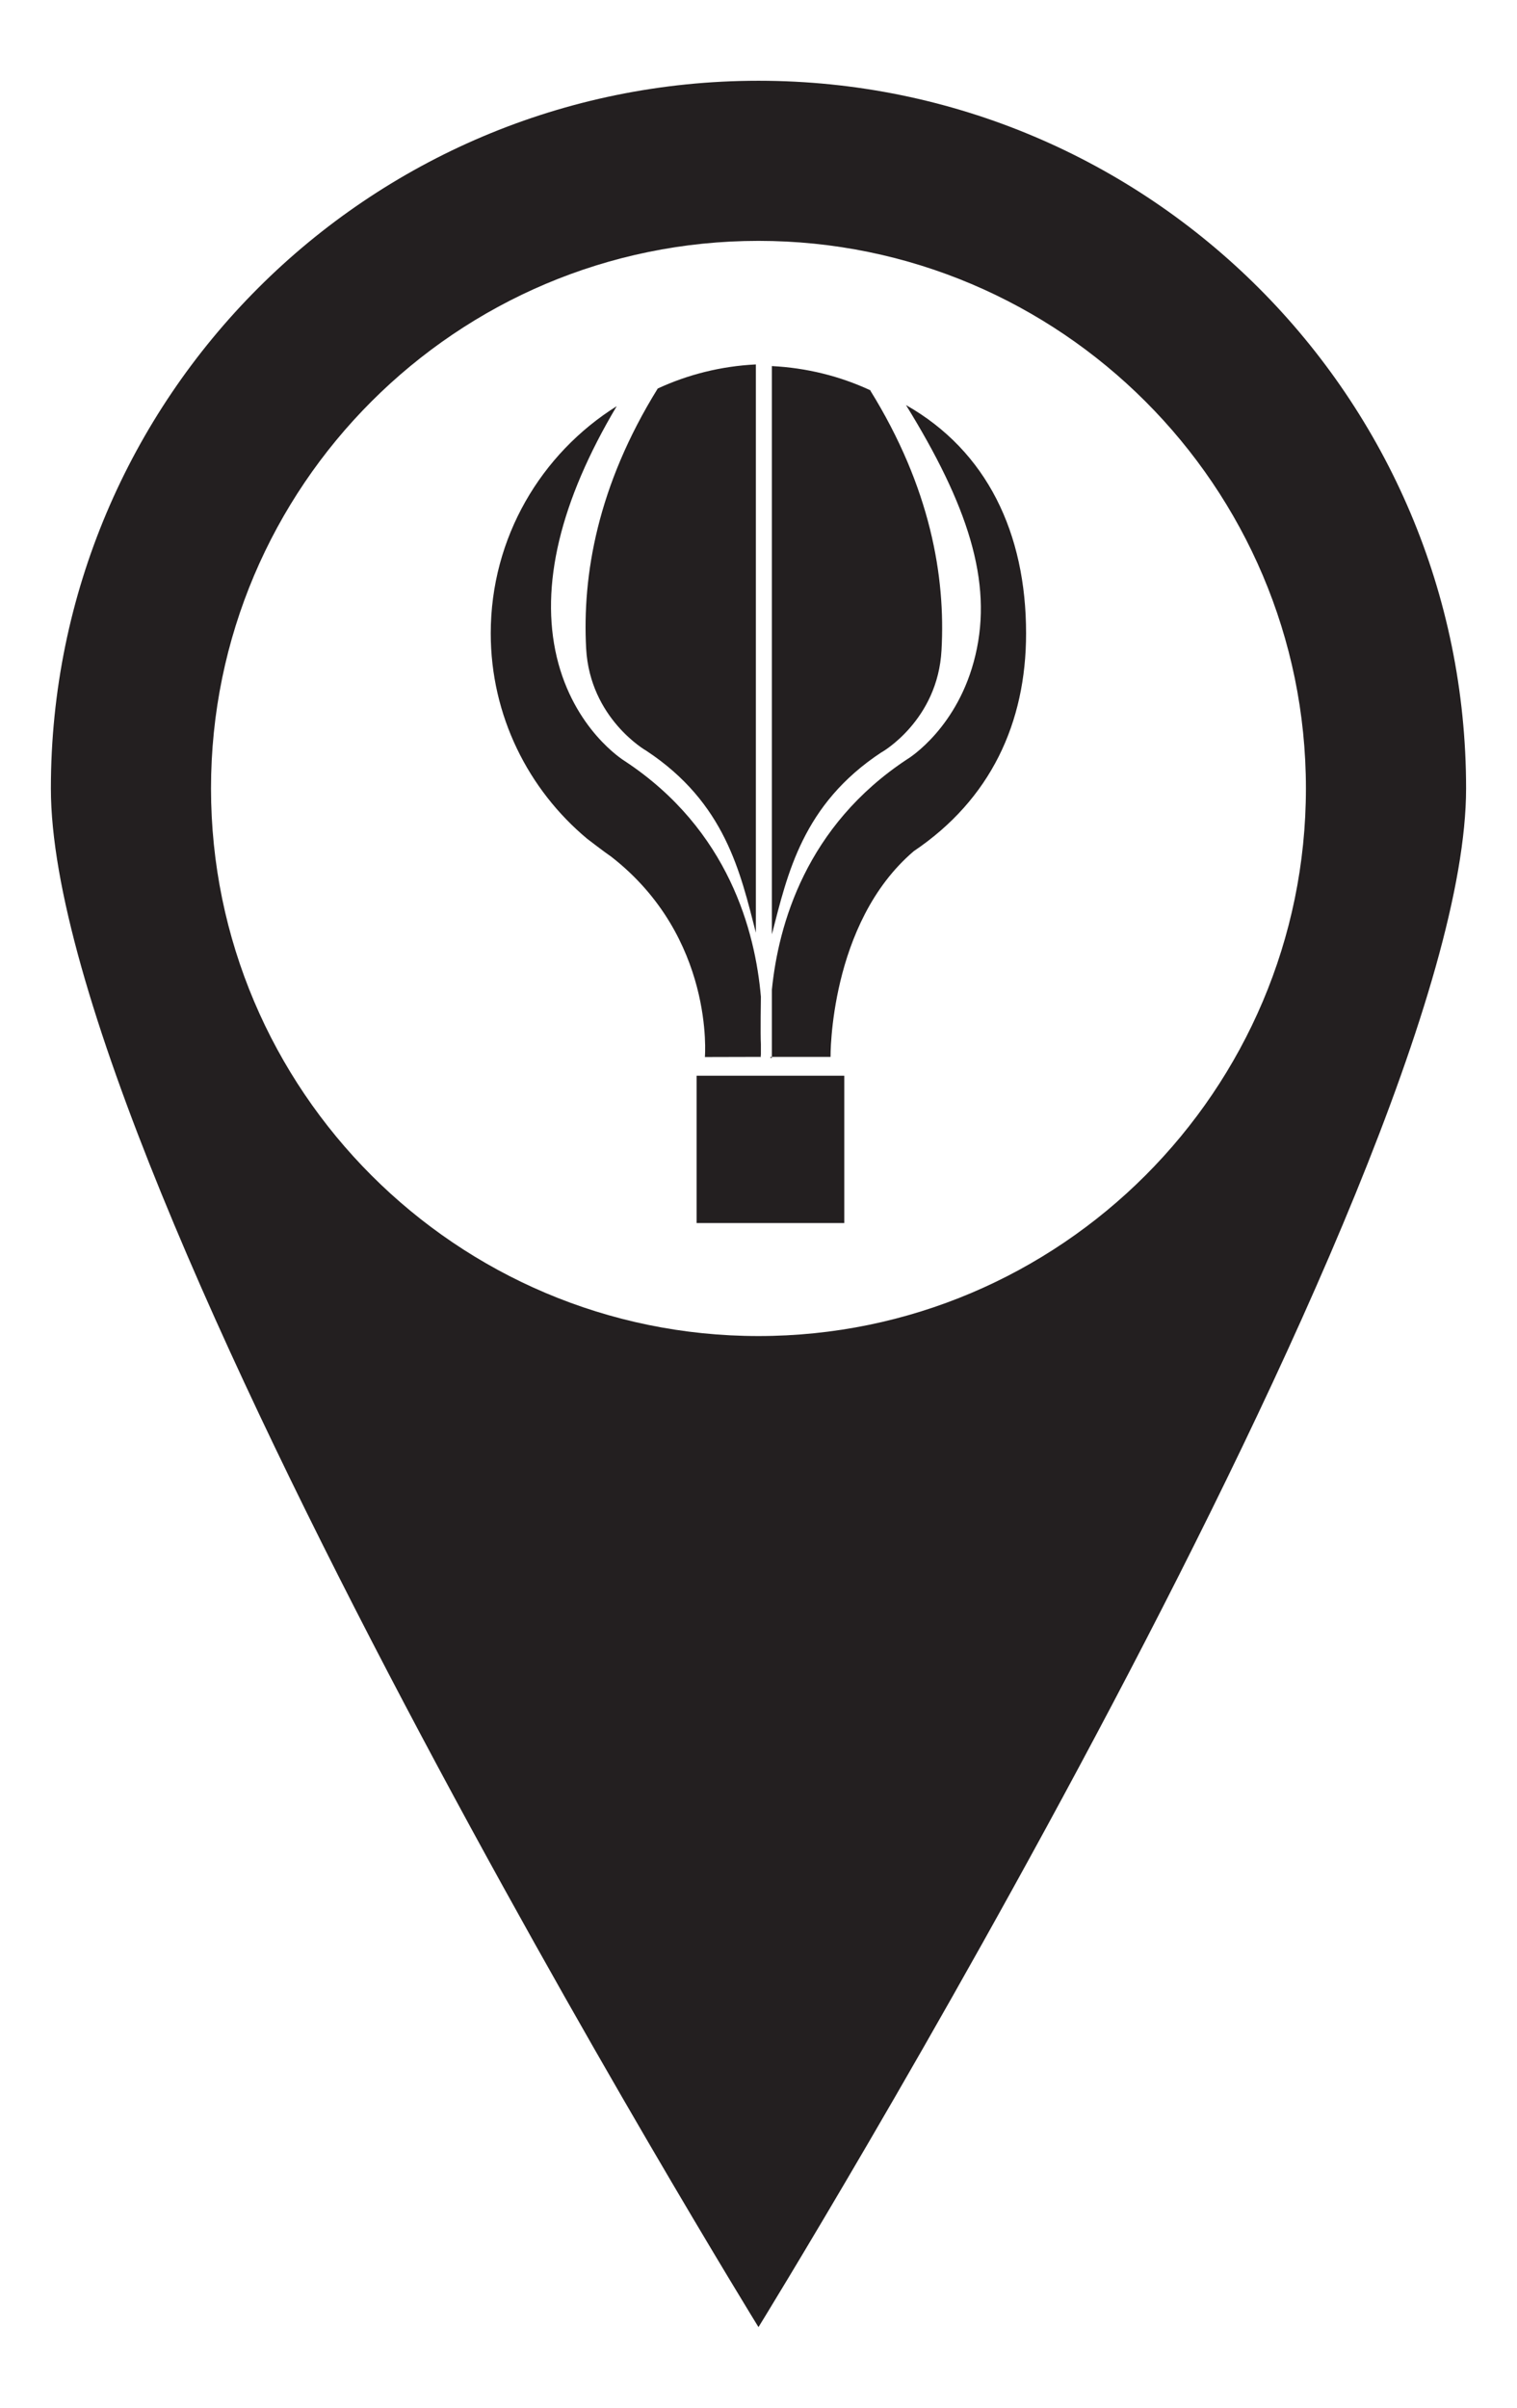
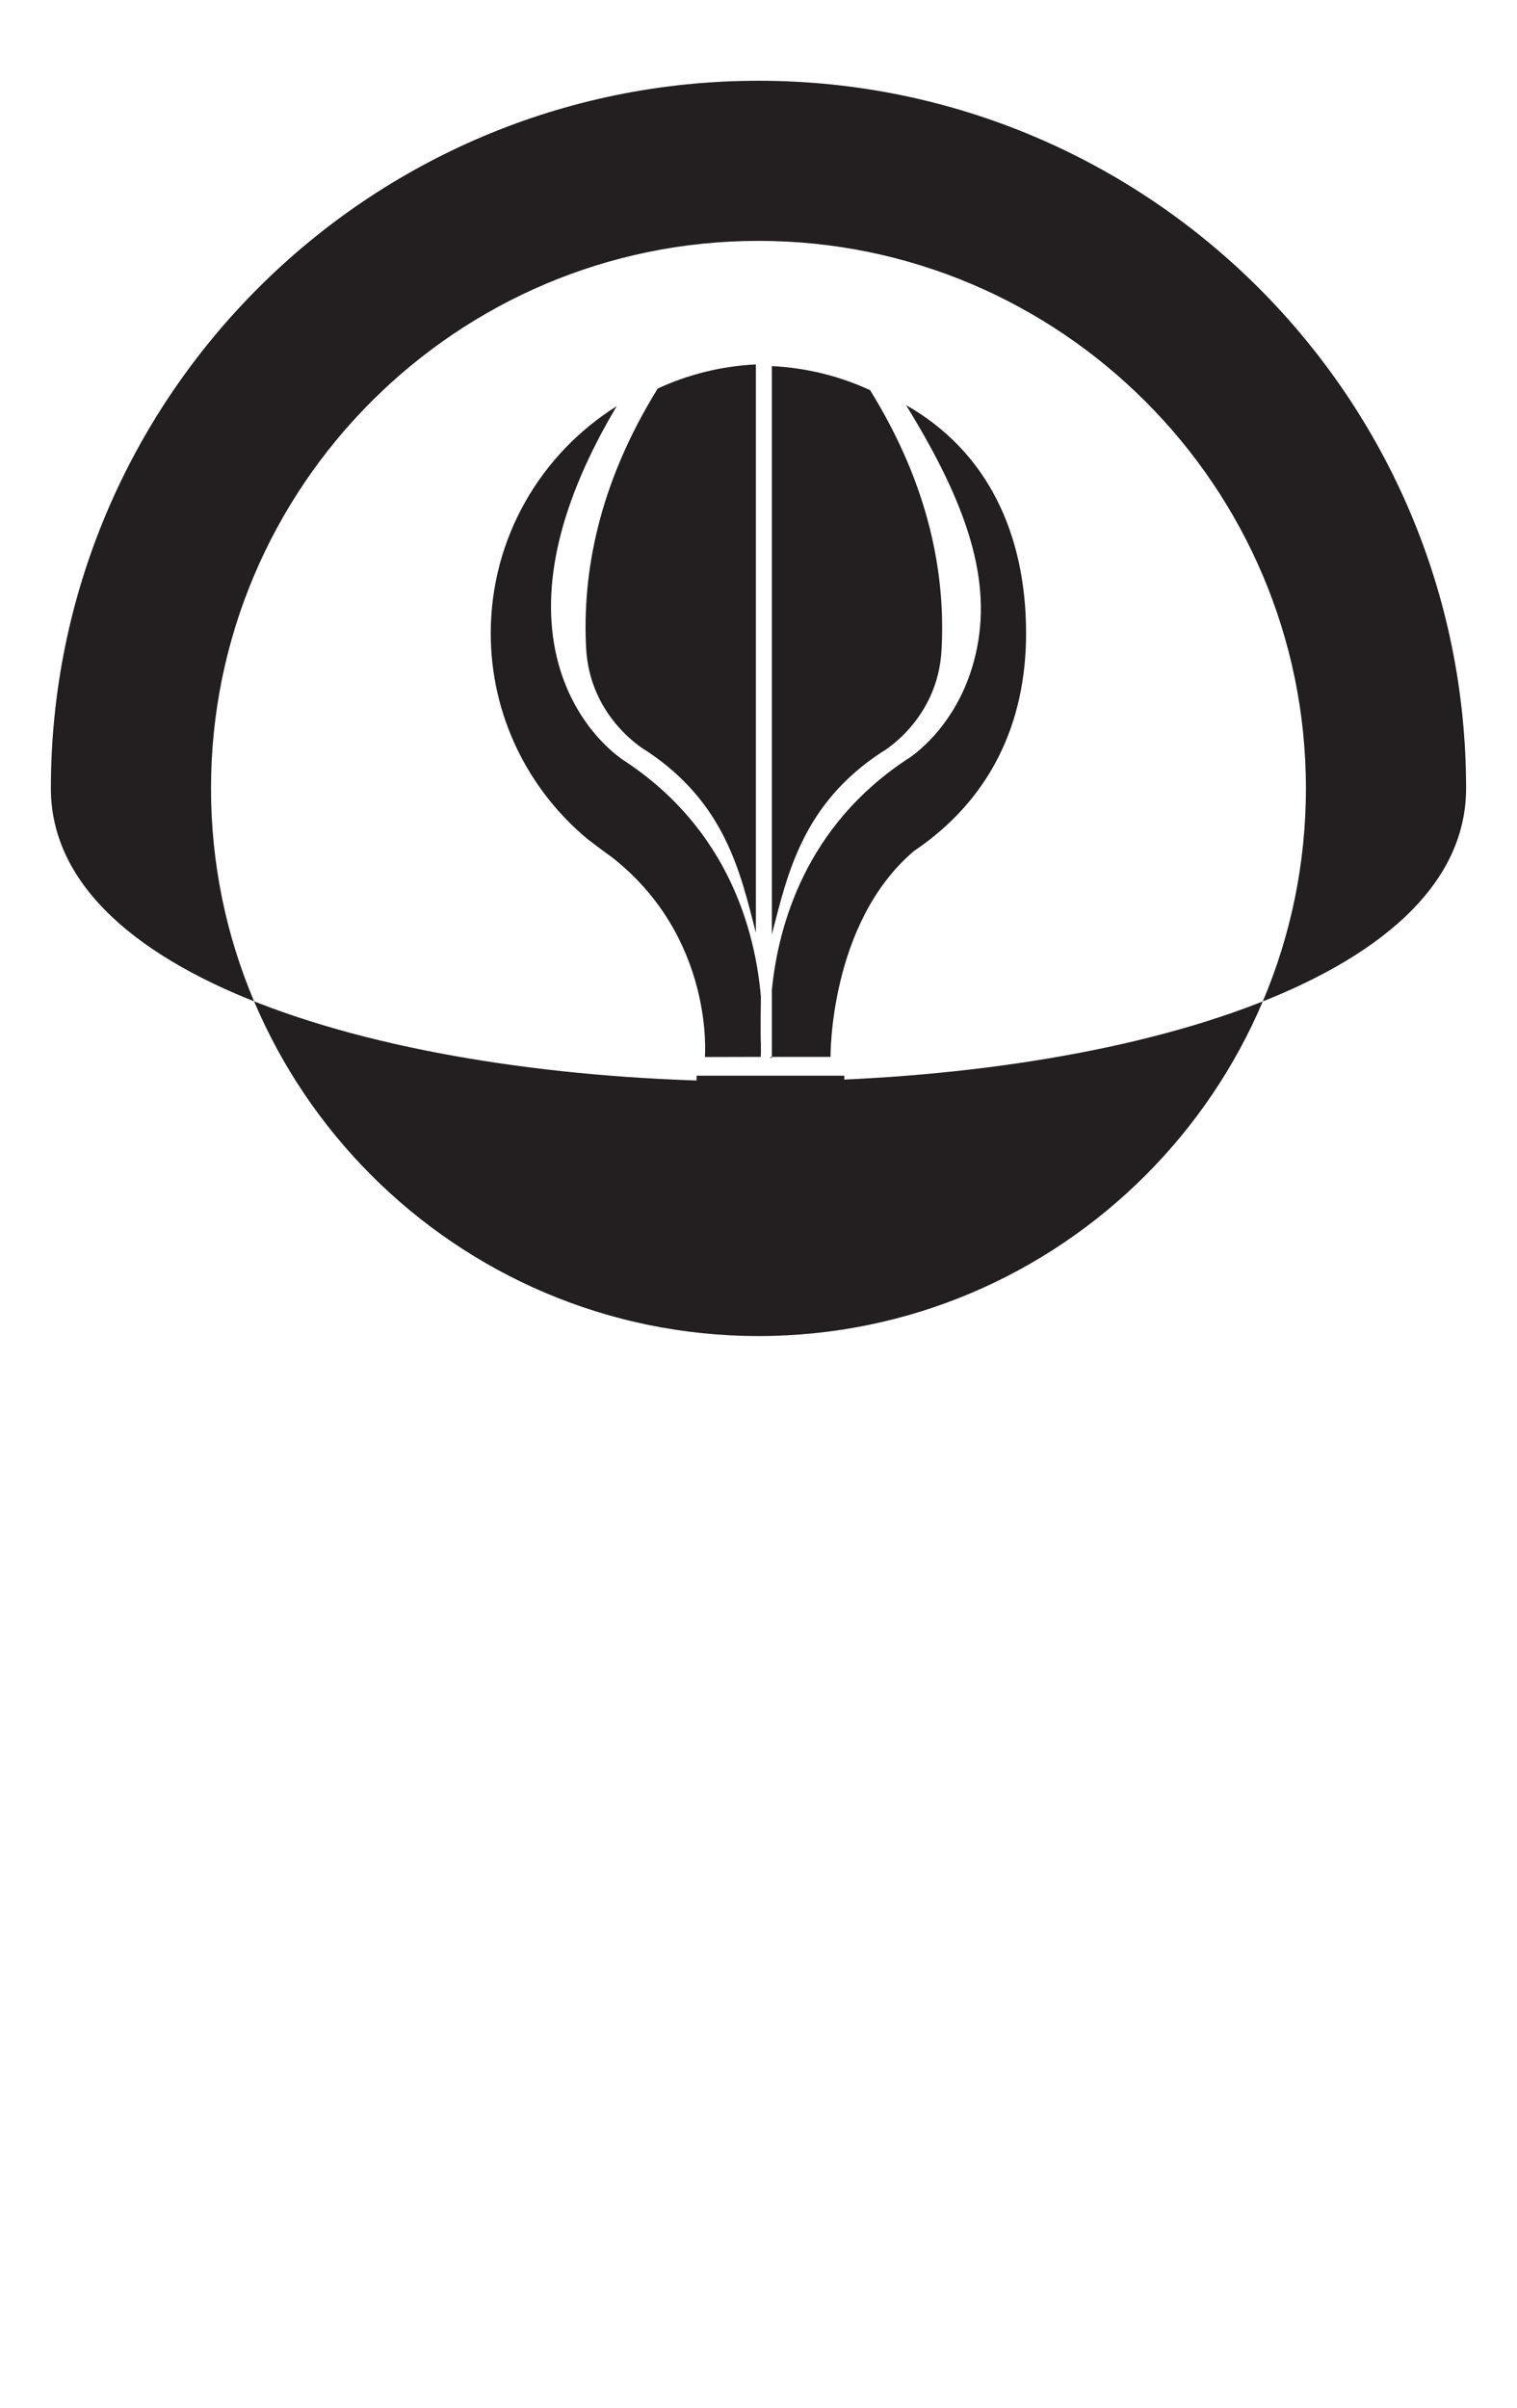
<svg xmlns="http://www.w3.org/2000/svg" version="1.1" id="Capa_1" x="0px" y="0px" width="44.127px" height="70.035px" viewBox="0 0 44.127 70.035" enable-background="new 0 0 44.127 70.035" xml:space="preserve">
-   <path fill="#231F20" d="M22.063,2.349c-11.368,0-20.583,9.218-20.583,20.582c0,11.368,20.583,44.755,20.583,44.755  S42.646,34.3,42.646,22.931C42.647,11.567,33.429,2.349,22.063,2.349z M22.063,38.86c-8.784,0-15.925-7.148-15.925-15.929  c0-8.781,7.141-15.925,15.925-15.925c8.781,0,15.924,7.144,15.924,15.925S30.844,38.86,22.063,38.86z M17.777,24.915  c-0.161-0.106-0.699-0.52-0.699-0.52c-1.708-1.426-2.803-3.575-2.803-5.974c0-2.789,1.467-5.229,3.664-6.607  c-1.648,2.771-2.233,5.227-1.744,7.297c0.499,2.099,1.927,2.994,1.983,3.028c3.03,1.999,3.793,4.974,3.955,6.851  c0,0-0.017,1.12,0,1.376v0.308l-0.007,0.051h0.007v0.015l-1.629,0.004C20.505,30.745,20.797,27.263,17.777,24.915z M22.453,27.176  V10.648c1.016,0.051,1.982,0.295,2.856,0.7c1.76,2.837,2.198,5.433,2.078,7.563c-0.108,2.036-1.732,2.969-1.749,2.972  C23.341,23.398,22.907,25.42,22.453,27.176z M19.133,11.3c0.876-0.405,1.837-0.65,2.854-0.7v16.528  c-0.452-1.755-0.89-3.776-3.187-5.292c-0.017-0.007-1.638-0.942-1.75-2.972C16.937,16.733,17.374,14.137,19.133,11.3z   M25.352,11.364l-0.043-0.017v-0.006L25.352,11.364z M29.847,18.422c0,2.611-1.037,4.832-3.267,6.335  c-2.464,2.099-2.421,5.984-2.421,5.984h-1.705h-0.001v-1.957c0.189-1.883,0.988-4.76,3.937-6.702  c0.061-0.034,1.491-0.933,1.984-3.028c0.511-2.147-0.234-4.378-2.02-7.272C28.712,13.12,29.847,15.512,29.847,18.422z   M22.453,30.742L22.453,30.742l0.001,0.027h-0.045l0.002-0.027H22.453z M20.264,31.288h4.295v4.285h-4.295V31.288z" />
+   <path fill="#231F20" d="M22.063,2.349c-11.368,0-20.583,9.218-20.583,20.582S42.646,34.3,42.646,22.931C42.647,11.567,33.429,2.349,22.063,2.349z M22.063,38.86c-8.784,0-15.925-7.148-15.925-15.929  c0-8.781,7.141-15.925,15.925-15.925c8.781,0,15.924,7.144,15.924,15.925S30.844,38.86,22.063,38.86z M17.777,24.915  c-0.161-0.106-0.699-0.52-0.699-0.52c-1.708-1.426-2.803-3.575-2.803-5.974c0-2.789,1.467-5.229,3.664-6.607  c-1.648,2.771-2.233,5.227-1.744,7.297c0.499,2.099,1.927,2.994,1.983,3.028c3.03,1.999,3.793,4.974,3.955,6.851  c0,0-0.017,1.12,0,1.376v0.308l-0.007,0.051h0.007v0.015l-1.629,0.004C20.505,30.745,20.797,27.263,17.777,24.915z M22.453,27.176  V10.648c1.016,0.051,1.982,0.295,2.856,0.7c1.76,2.837,2.198,5.433,2.078,7.563c-0.108,2.036-1.732,2.969-1.749,2.972  C23.341,23.398,22.907,25.42,22.453,27.176z M19.133,11.3c0.876-0.405,1.837-0.65,2.854-0.7v16.528  c-0.452-1.755-0.89-3.776-3.187-5.292c-0.017-0.007-1.638-0.942-1.75-2.972C16.937,16.733,17.374,14.137,19.133,11.3z   M25.352,11.364l-0.043-0.017v-0.006L25.352,11.364z M29.847,18.422c0,2.611-1.037,4.832-3.267,6.335  c-2.464,2.099-2.421,5.984-2.421,5.984h-1.705h-0.001v-1.957c0.189-1.883,0.988-4.76,3.937-6.702  c0.061-0.034,1.491-0.933,1.984-3.028c0.511-2.147-0.234-4.378-2.02-7.272C28.712,13.12,29.847,15.512,29.847,18.422z   M22.453,30.742L22.453,30.742l0.001,0.027h-0.045l0.002-0.027H22.453z M20.264,31.288h4.295v4.285h-4.295V31.288z" />
</svg>